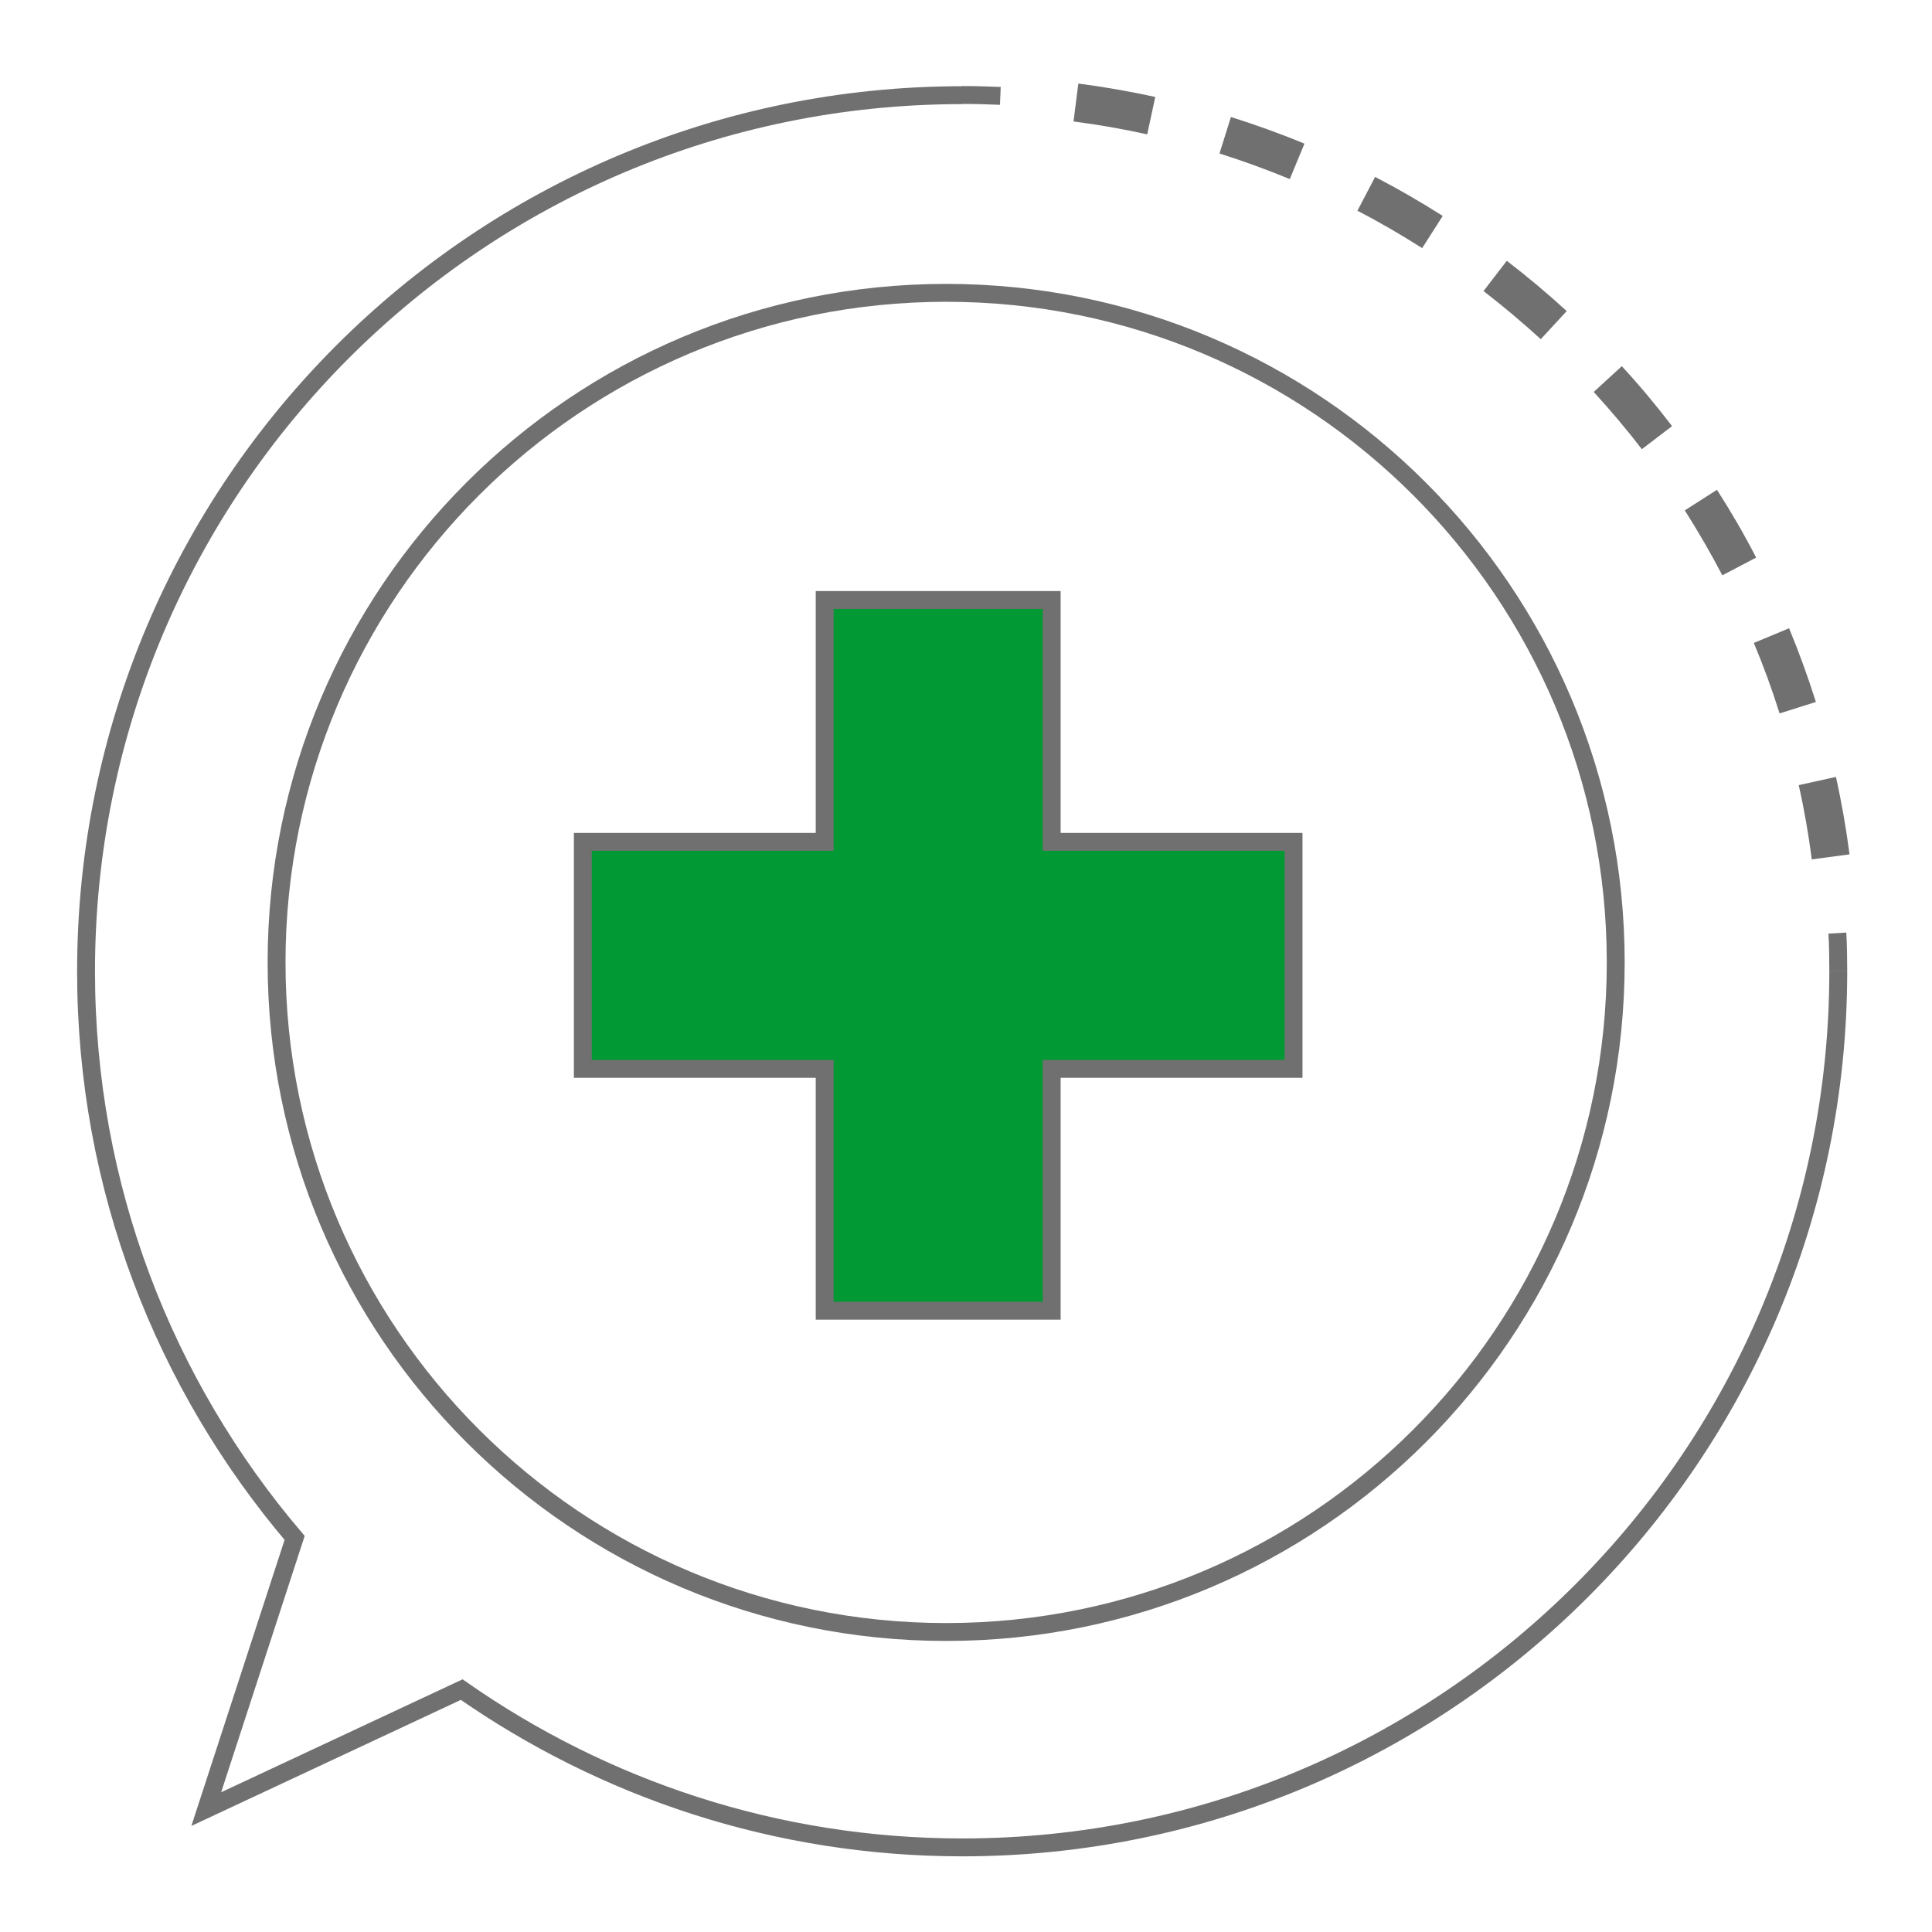
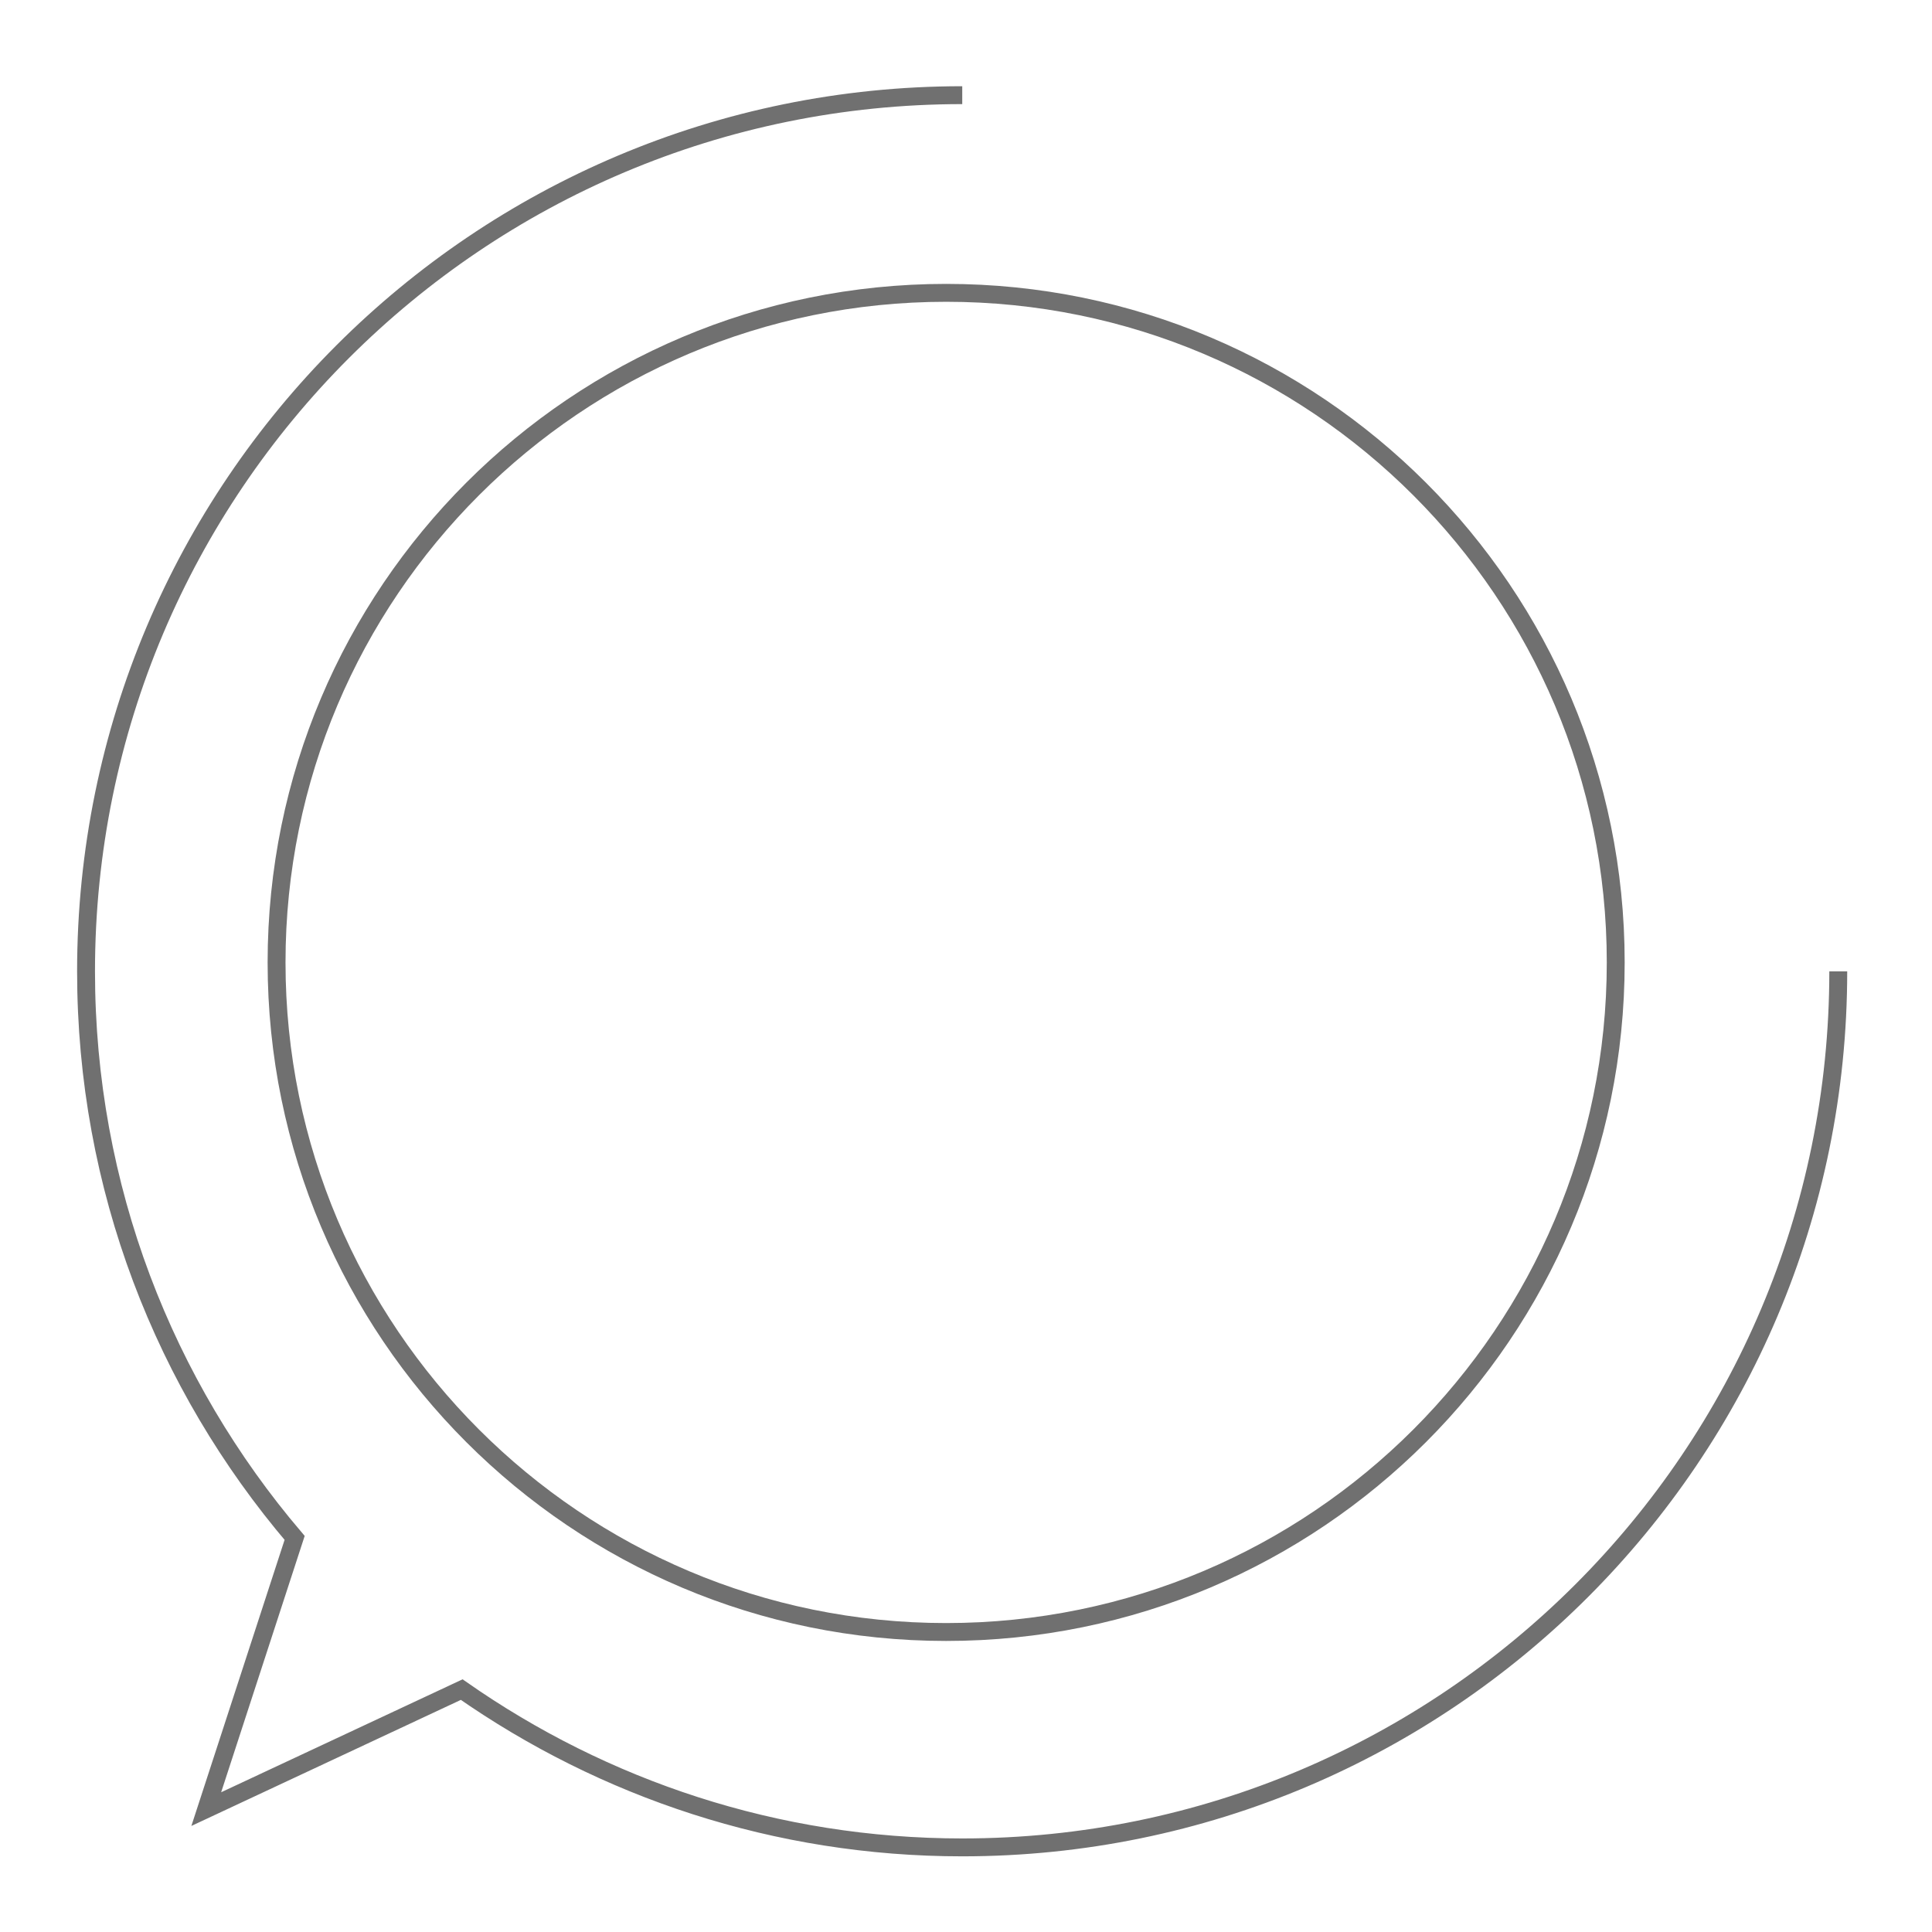
<svg xmlns="http://www.w3.org/2000/svg" version="1.1" id="Layer_1" x="0px" y="0px" viewBox="0 0 1080 1080" style="enable-background:new 0 0 1080 1080;" xml:space="preserve">
  <style type="text/css">
	.st0{fill:none;stroke:#707070;stroke-width:10;}
	.st1{fill:#707070;}
	.st2{fill:#019934;}
</style>
  <path class="st0" d="M537.9,53.2C267.3,53.2,48.1,272.4,48.1,543c0,120.9,43.9,231.3,116.6,316.7l-49.4,151.6l142.8-66.8  c79.3,55.4,175.6,88.2,279.8,88.2c270.4,0,489.7-219.3,489.7-489.7" />
-   <path class="st0" d="M1027.6,543c0-7.2-0.1-14.3-0.5-21.4" />
-   <path class="st1" d="M641.3,75.1c-13.6-3-27.3-5.4-41.2-7.2l2.7-21.2c14.5,1.9,28.8,4.4,43,7.5L641.3,75.1z M721,100.1  c-12.9-5.3-26-10.1-39.3-14.3l6.4-20.4c13.9,4.4,27.6,9.3,41.1,14.9L721,100.1z M795,138.7c-11.8-7.5-23.8-14.5-36.2-20.9l9.9-18.9  c12.9,6.7,25.5,14,37.8,21.8L795,138.7z M861.3,189.6c-10.3-9.4-21-18.4-32-26.9l13-16.9c11.6,8.9,22.7,18.2,33.5,28.1L861.3,189.6z   M917.8,251.1c-8.5-11.1-17.5-21.7-26.9-32l15.7-14.4c9.9,10.7,19.2,21.9,28.1,33.5L917.8,251.1z M962.8,321.6  c-6.5-12.4-13.5-24.5-21-36.3l18-11.5c7.9,12.3,15.2,24.9,21.9,37.9L962.8,321.6z M994.8,398.8c-4.2-13.4-9-26.5-14.4-39.4l19.7-8.2  c5.6,13.5,10.6,27.3,15,41.2L994.8,398.8z M1012.8,480.4c-1.8-13.9-4.2-27.8-7.3-41.5l20.8-4.6c3.2,14.3,5.7,28.8,7.6,43.3  L1012.8,480.4z" />
-   <path class="st0" d="M559.2,53.6c-7.1-0.3-14.2-0.5-21.4-0.5" />
  <path class="st0" d="M903.2,538c0,206.7-167.6,374.3-374.3,374.3c-206.7,0-374.3-167.6-374.3-374.3c0-206.8,167.6-374.3,374.3-374.3  C735.6,163.7,903.2,331.3,903.2,538z" />
-   <polygon class="st2" points="723.1,470.6 587.9,470.6 587.9,335.4 461,335.4 461,470.6 325.8,470.6 325.8,597.5 461,597.5   461,732.7 587.9,732.7 587.9,597.5 723.1,597.5 " />
-   <polygon class="st0" points="723.1,470.6 587.9,470.6 587.9,335.4 461,335.4 461,470.6 325.8,470.6 325.8,597.5 461,597.5   461,732.7 587.9,732.7 587.9,597.5 723.1,597.5 " />
</svg>